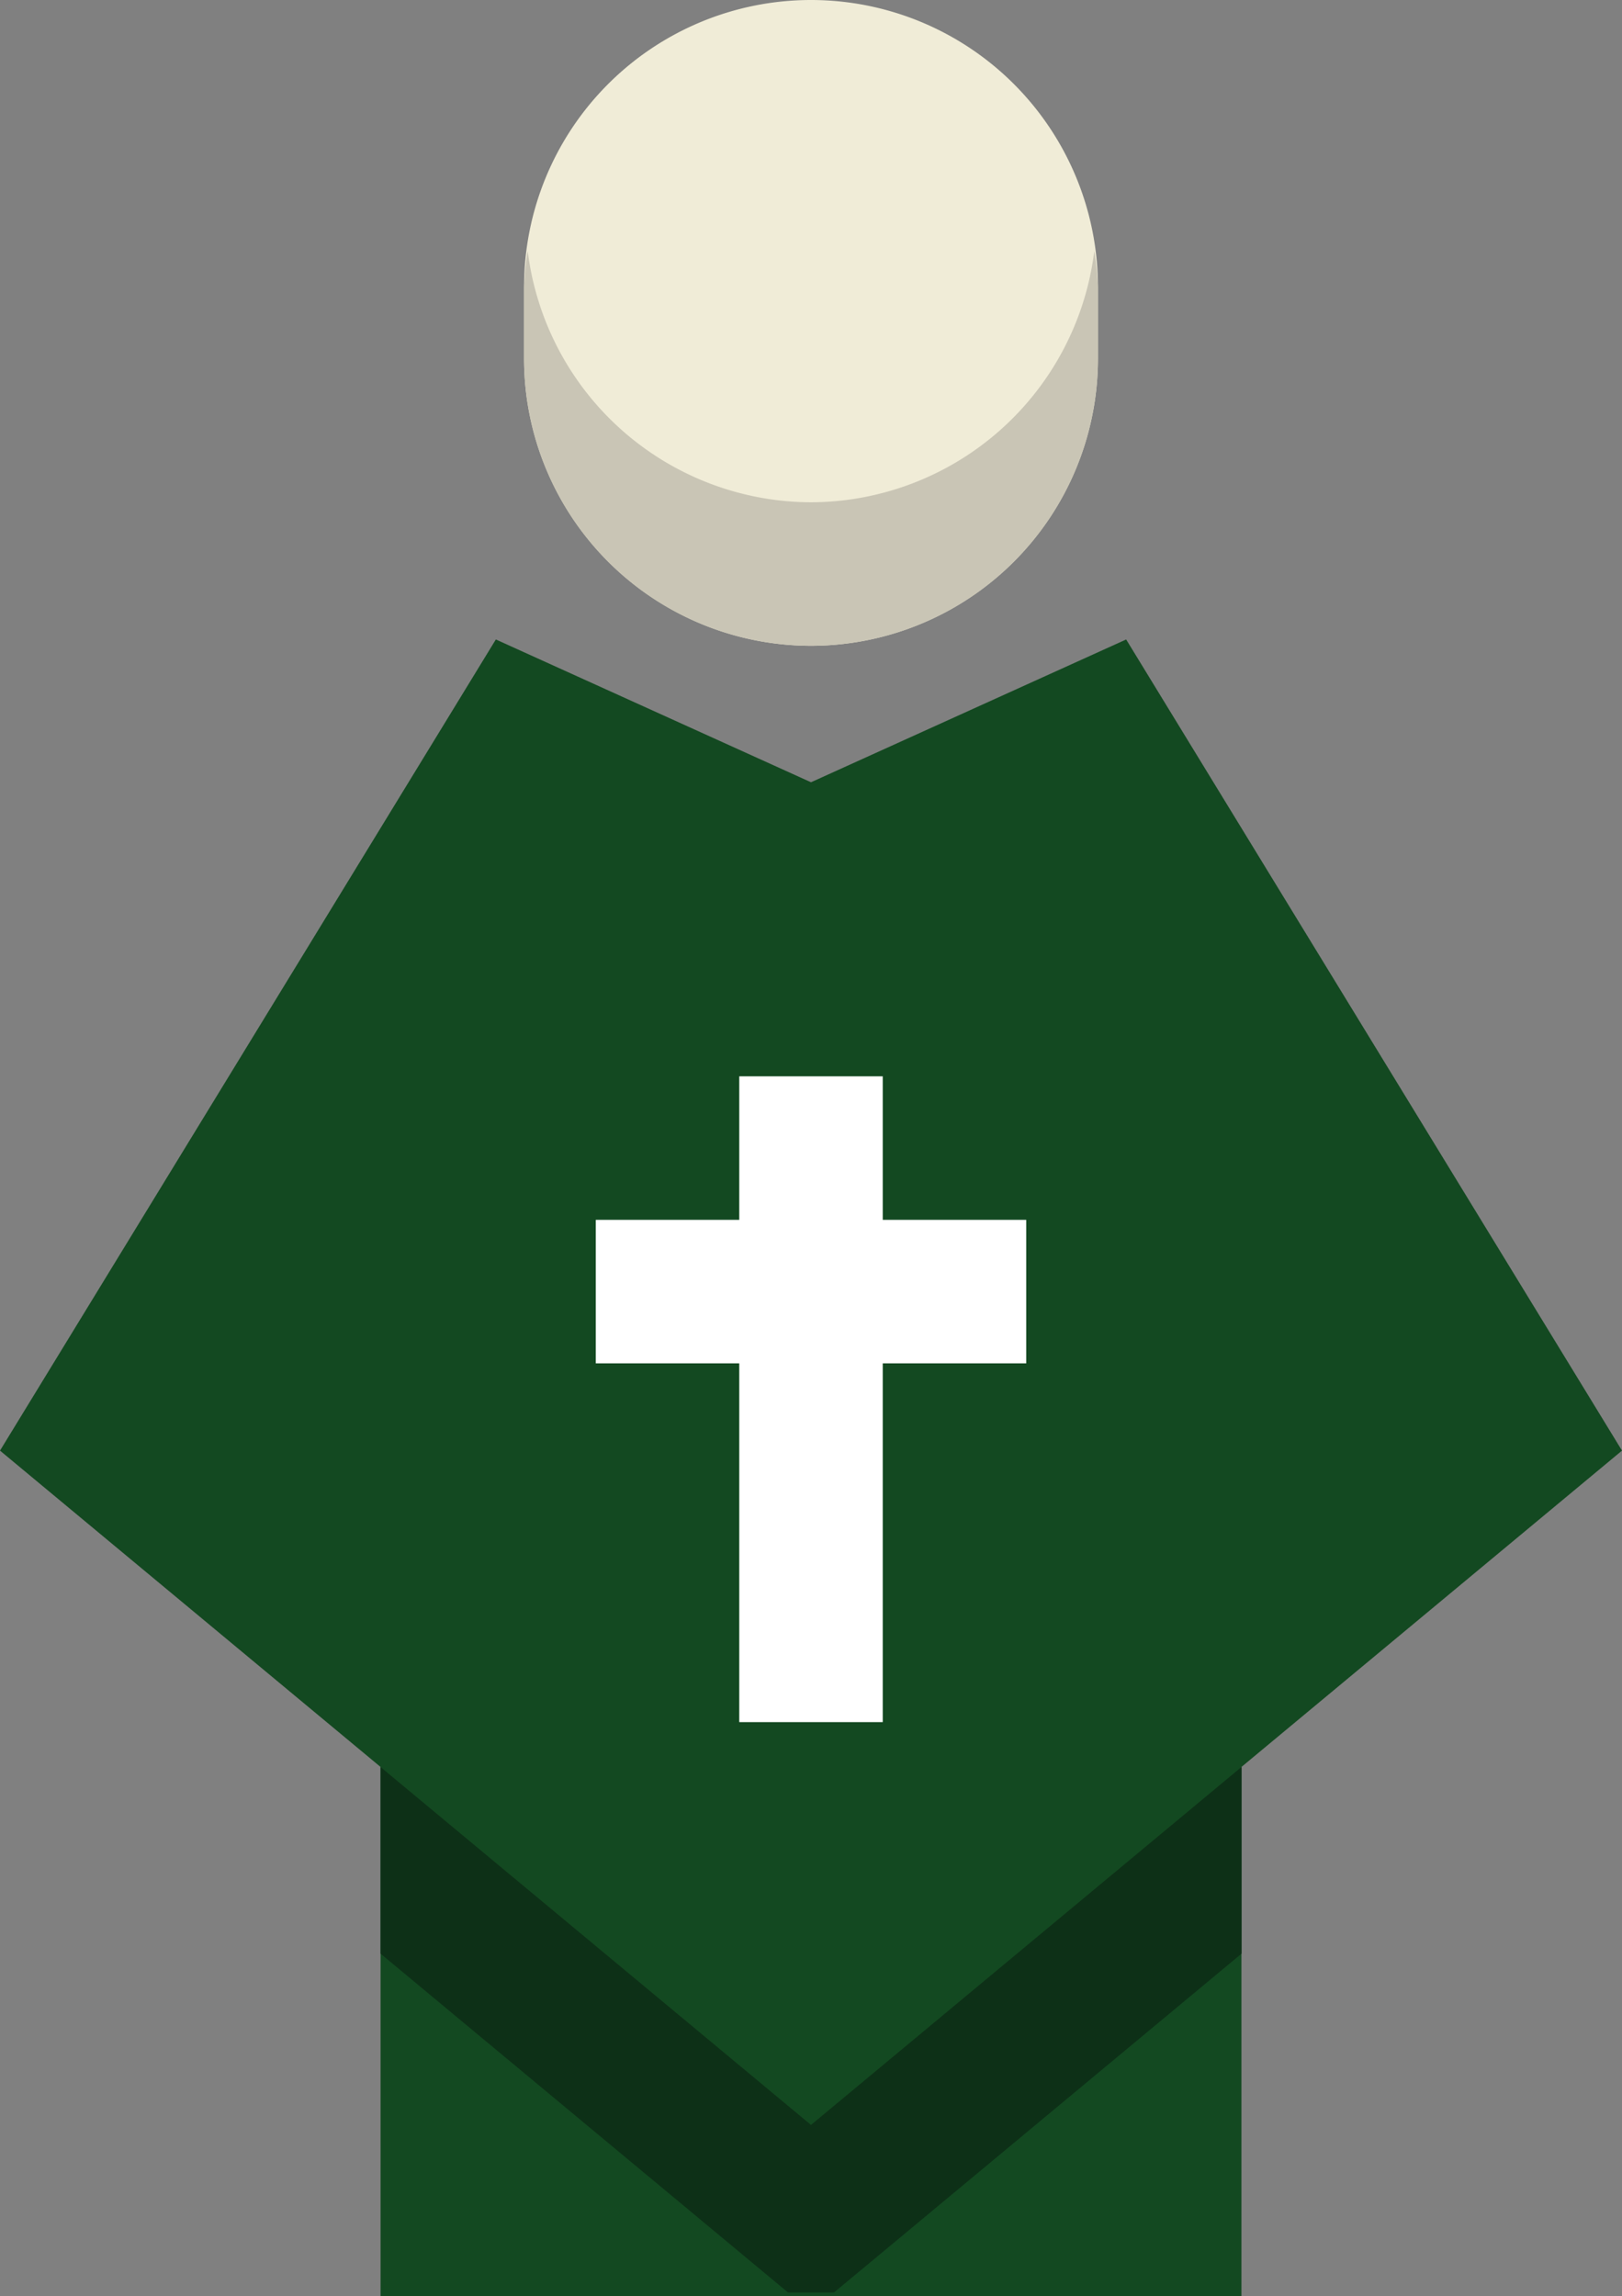
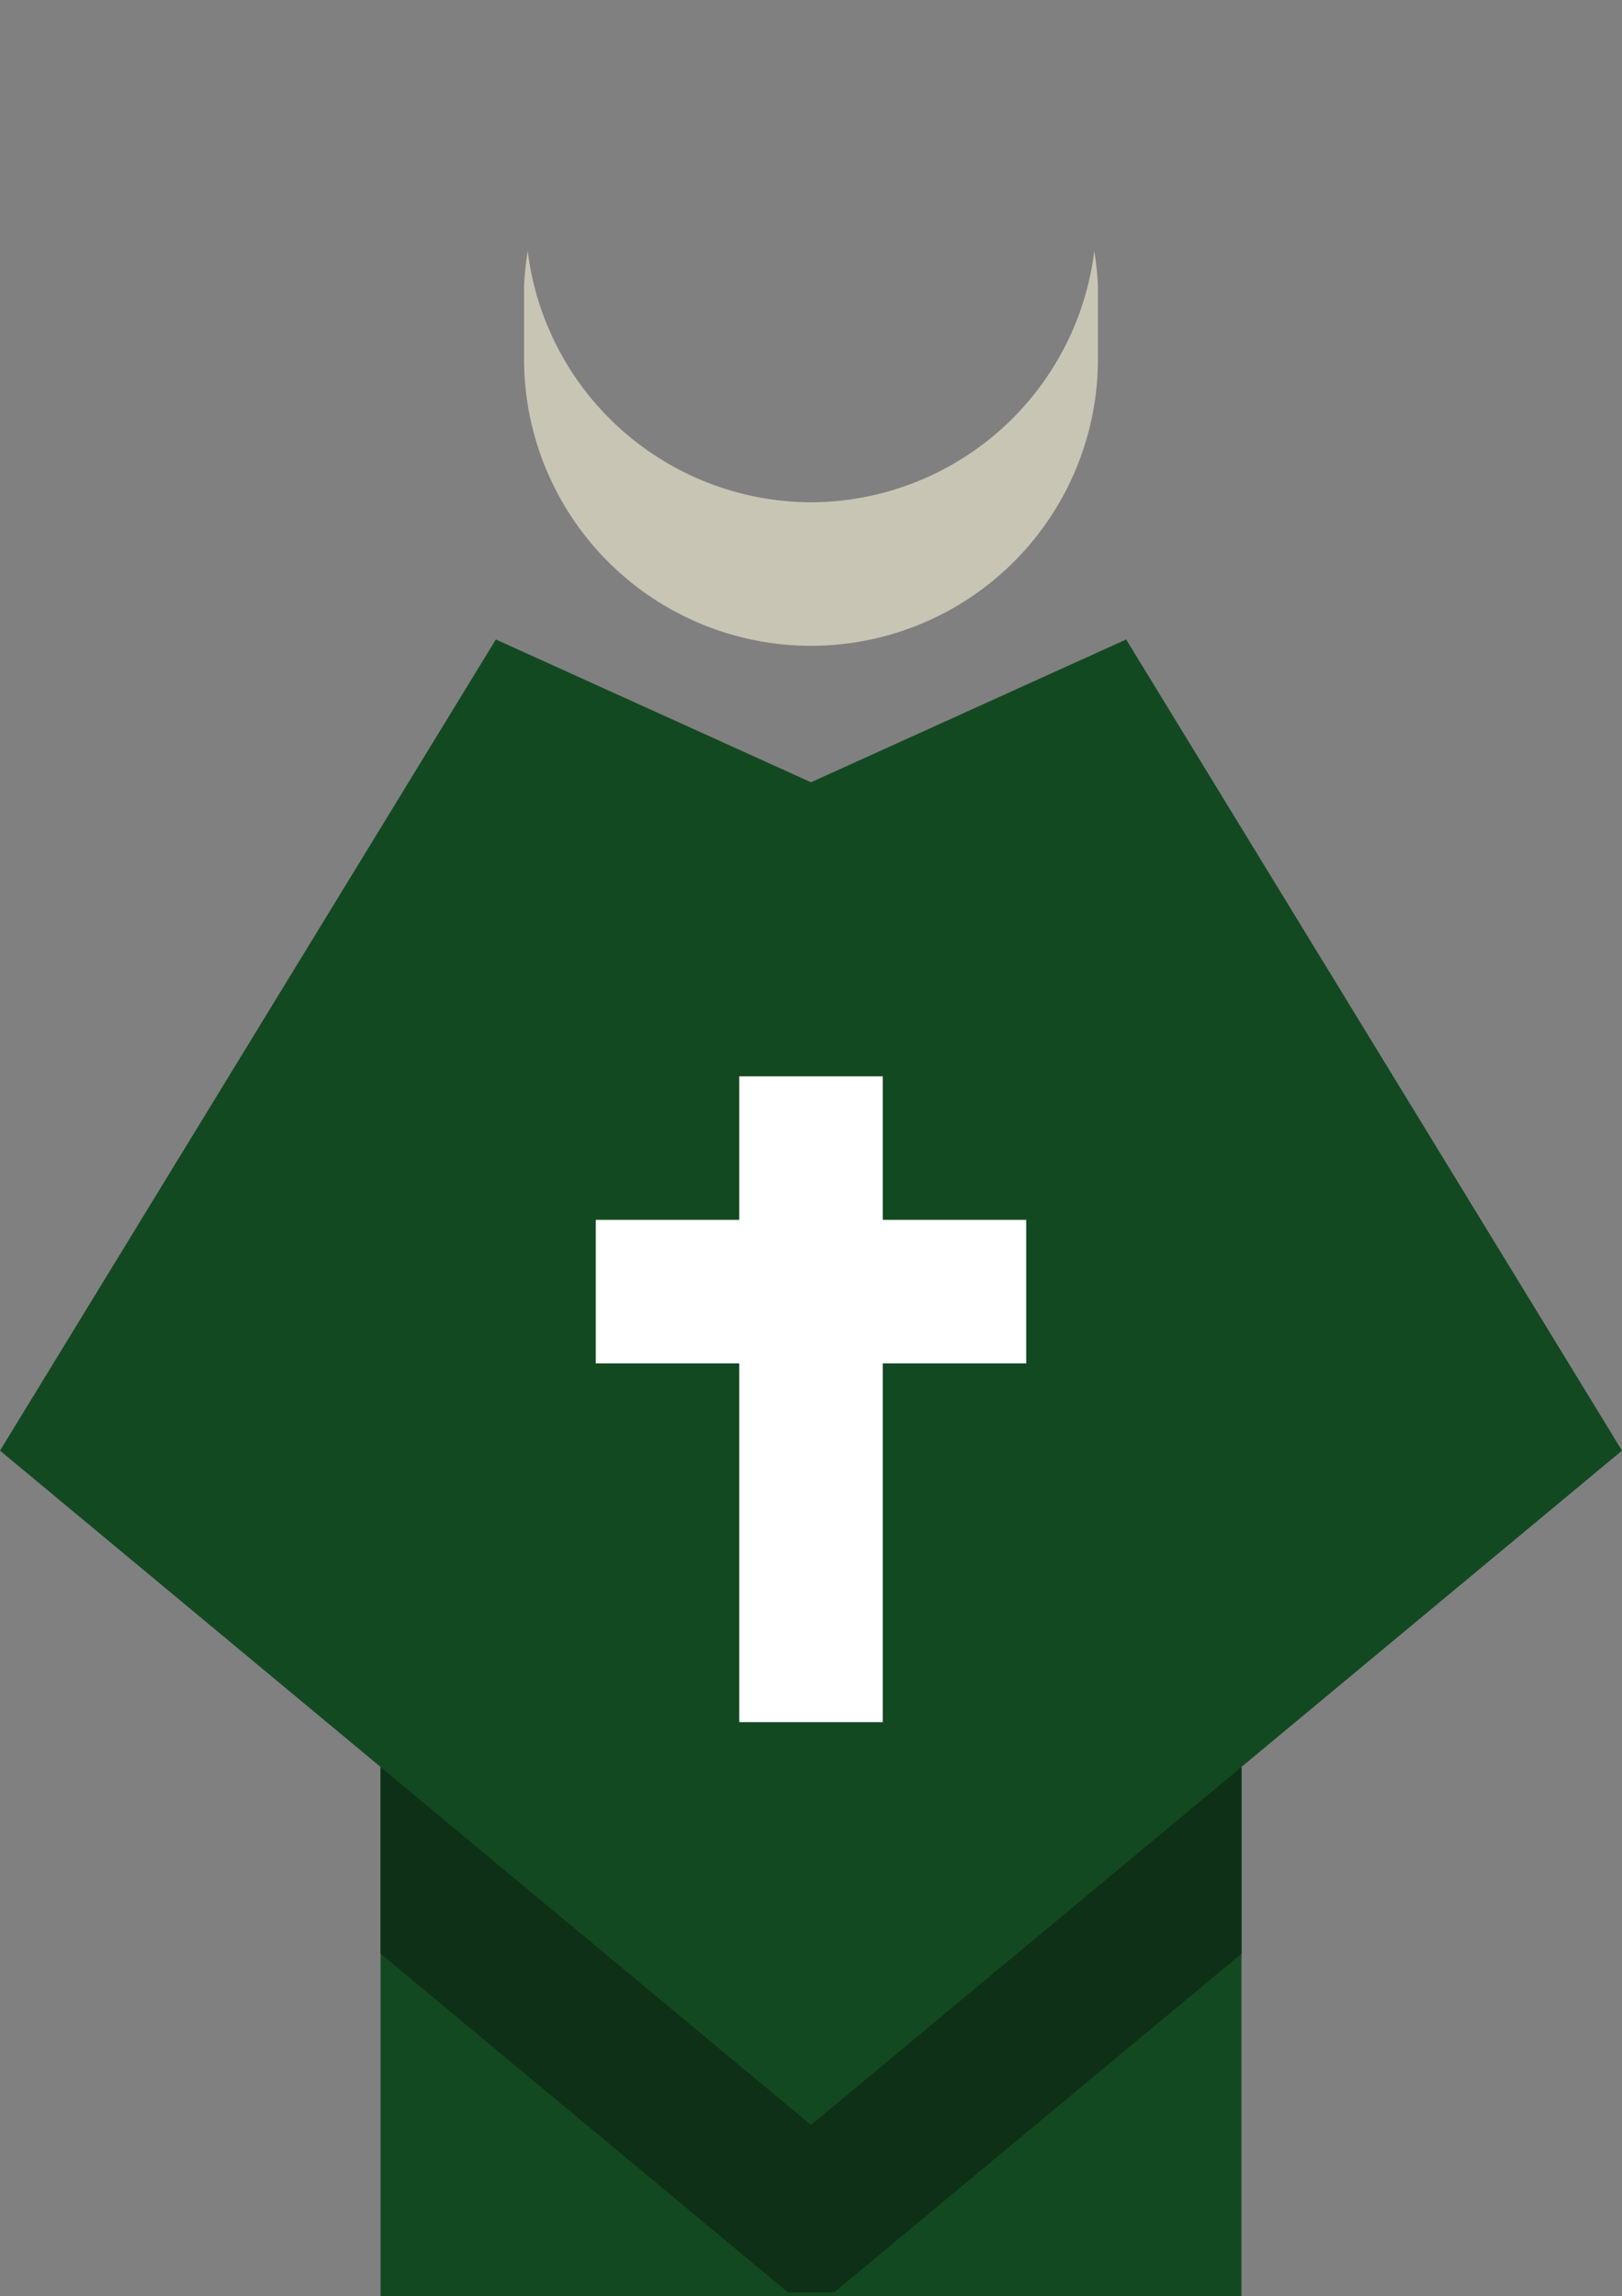
<svg xmlns="http://www.w3.org/2000/svg" id="Layer_1" data-name="Layer 1" viewBox="0 0 361.76 512">
  <rect x="0" y="0" width="361.76" height="512" fill="#808080" stroke="none" />
  <title>frades</title>
  <path d="M436.76,323.46,326.17,142.59l-70.29,31.84-70.29-31.84L75,323.46,159.88,394V512h192V394Z" transform="translate(-75)" fill="#134921" />
-   <path d="M255.88,144a64.07,64.07,0,0,1-64-64V64a64,64,0,0,1,128,0V80A64.06,64.06,0,0,1,255.88,144Z" transform="translate(-75)" fill="#f0ecd7" />
  <path d="M255.88,112A63.85,63.85,0,0,1,192.7,56a62.48,62.48,0,0,0-.82,8V80a64,64,0,0,0,128,0V64a62.48,62.48,0,0,0-.82-8A63.85,63.85,0,0,1,255.88,112Z" transform="translate(-75)" fill="#c9c5b5" />
  <path d="M255.88,473.82l-96-79.8v41.61l80,66.5,10.88,9.05H261l10.9-9.05,80-66.5V394Z" transform="translate(-75)" fill="#0d3017" />
  <path d="M303.88,272h-32V240h-32v32h-32v32h32v80h32V304h32Z" transform="translate(-75)" fill="#fff" />
</svg>